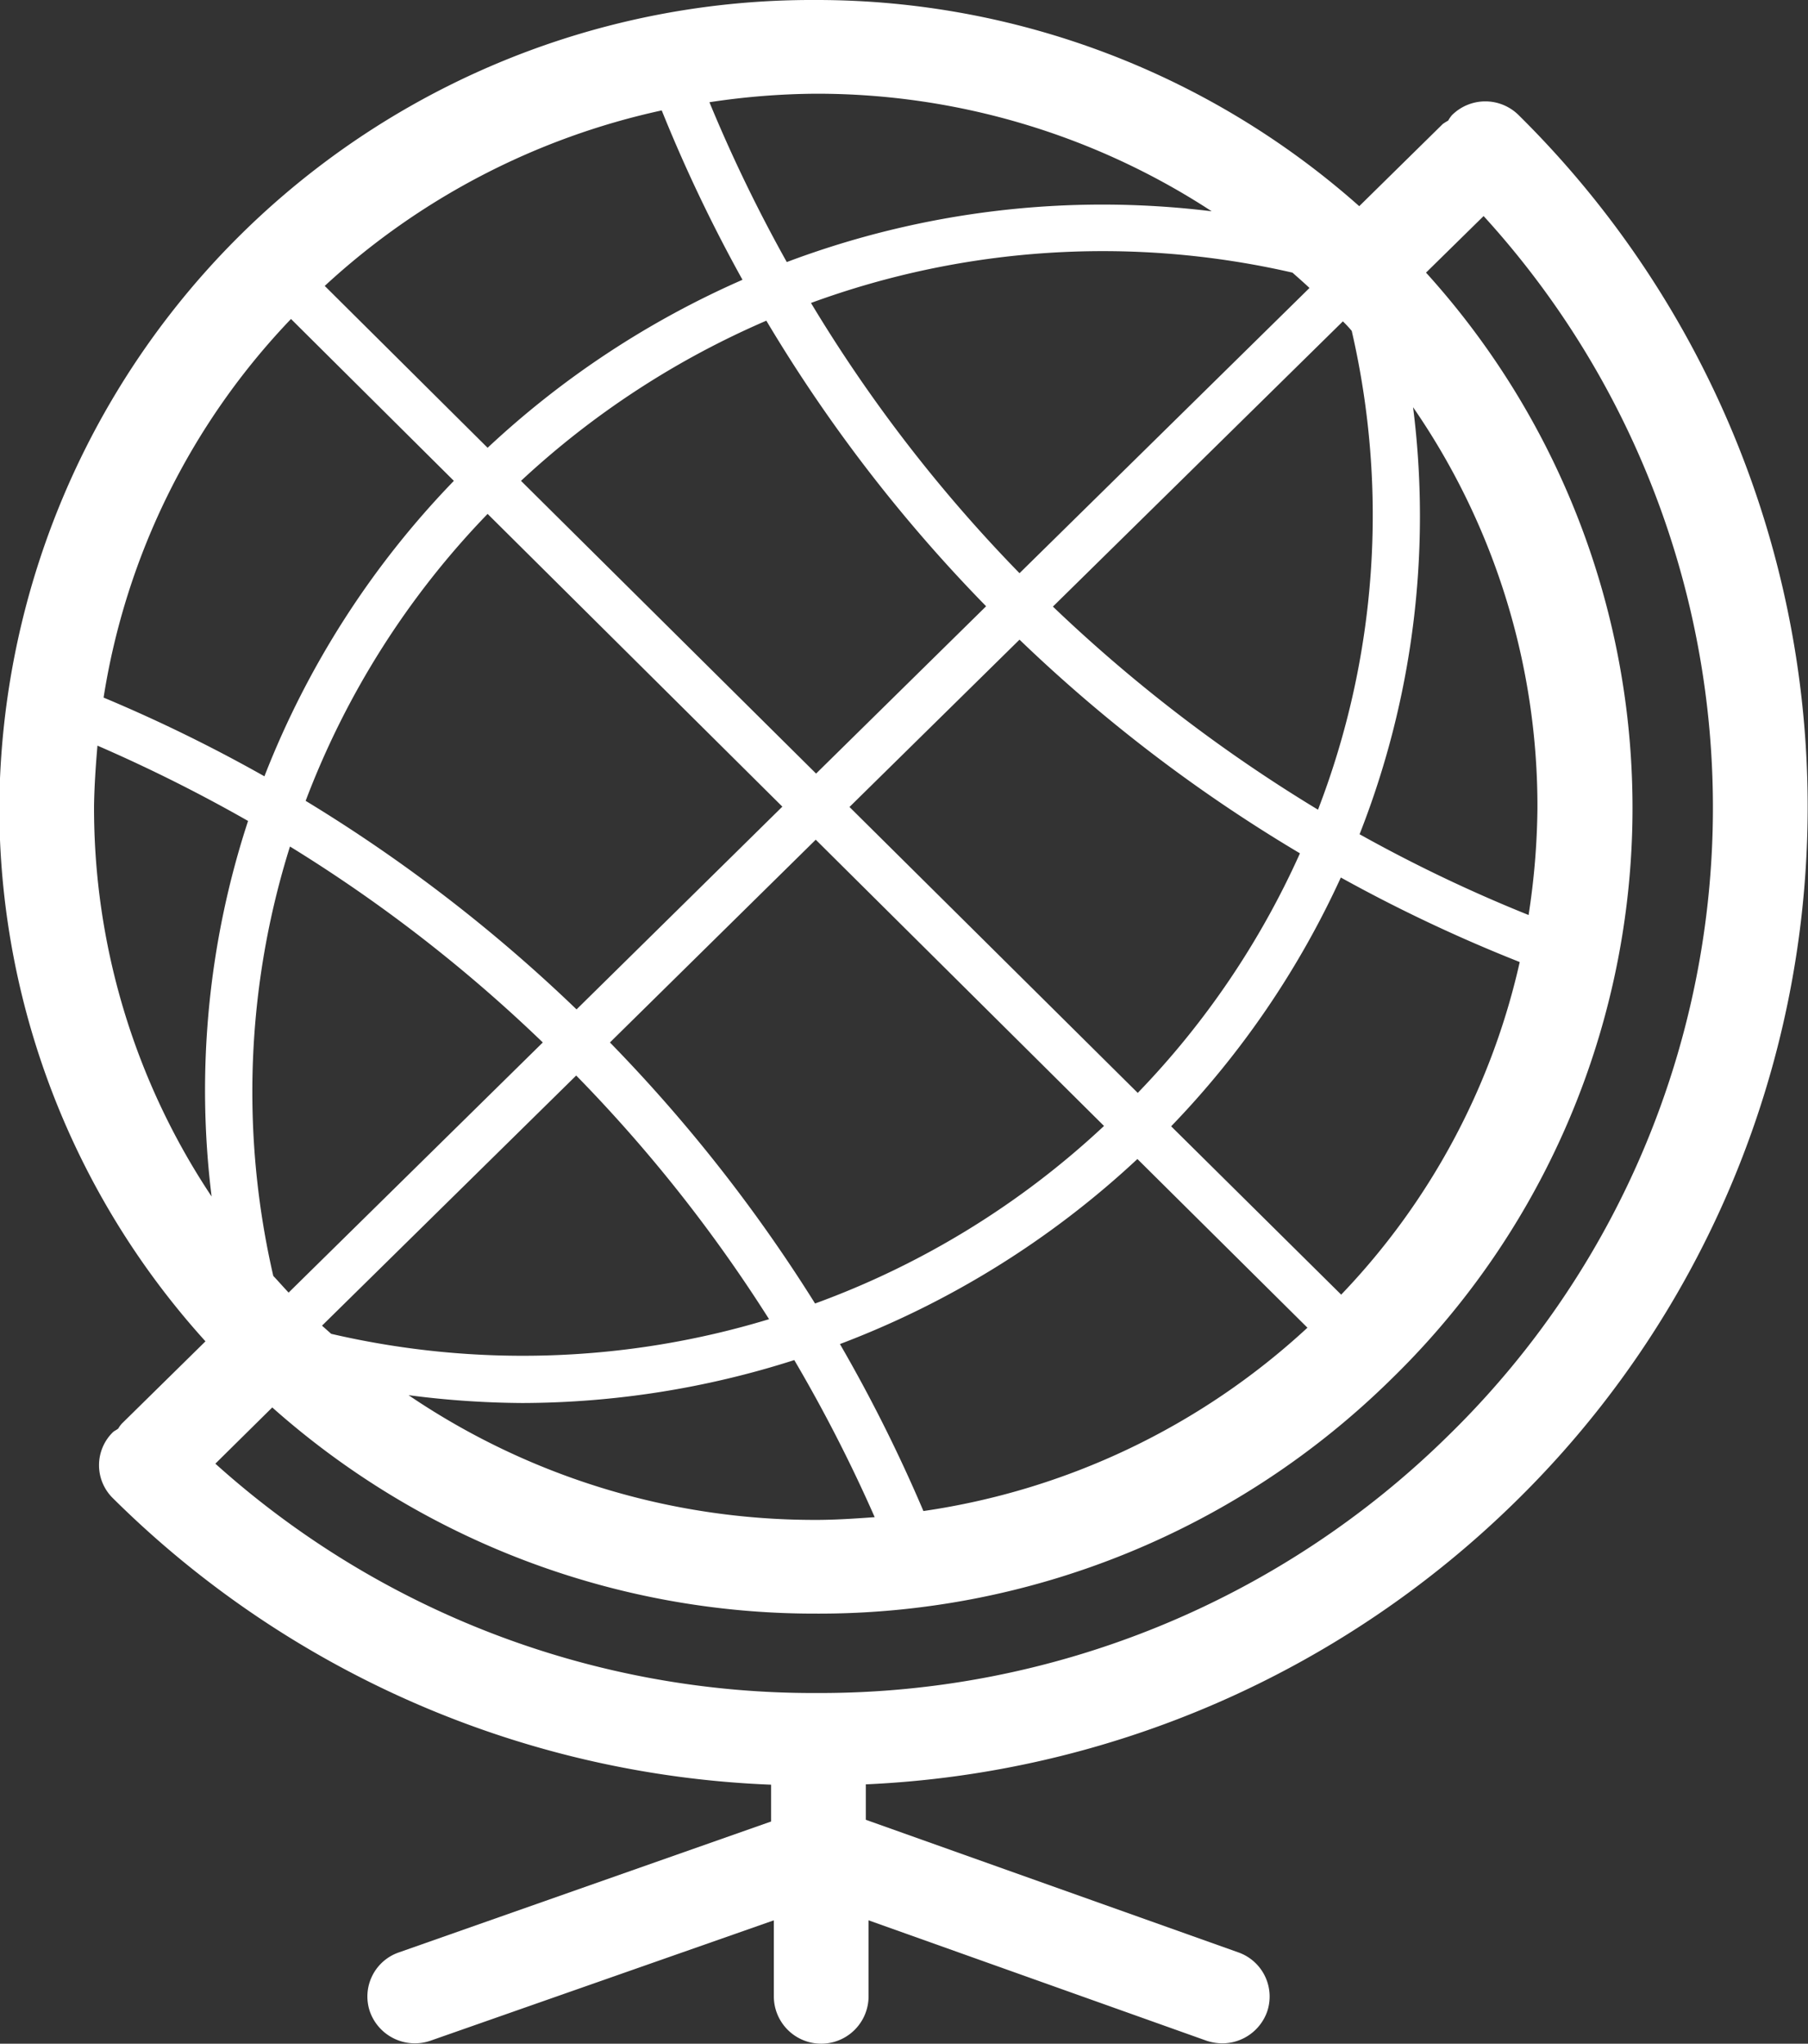
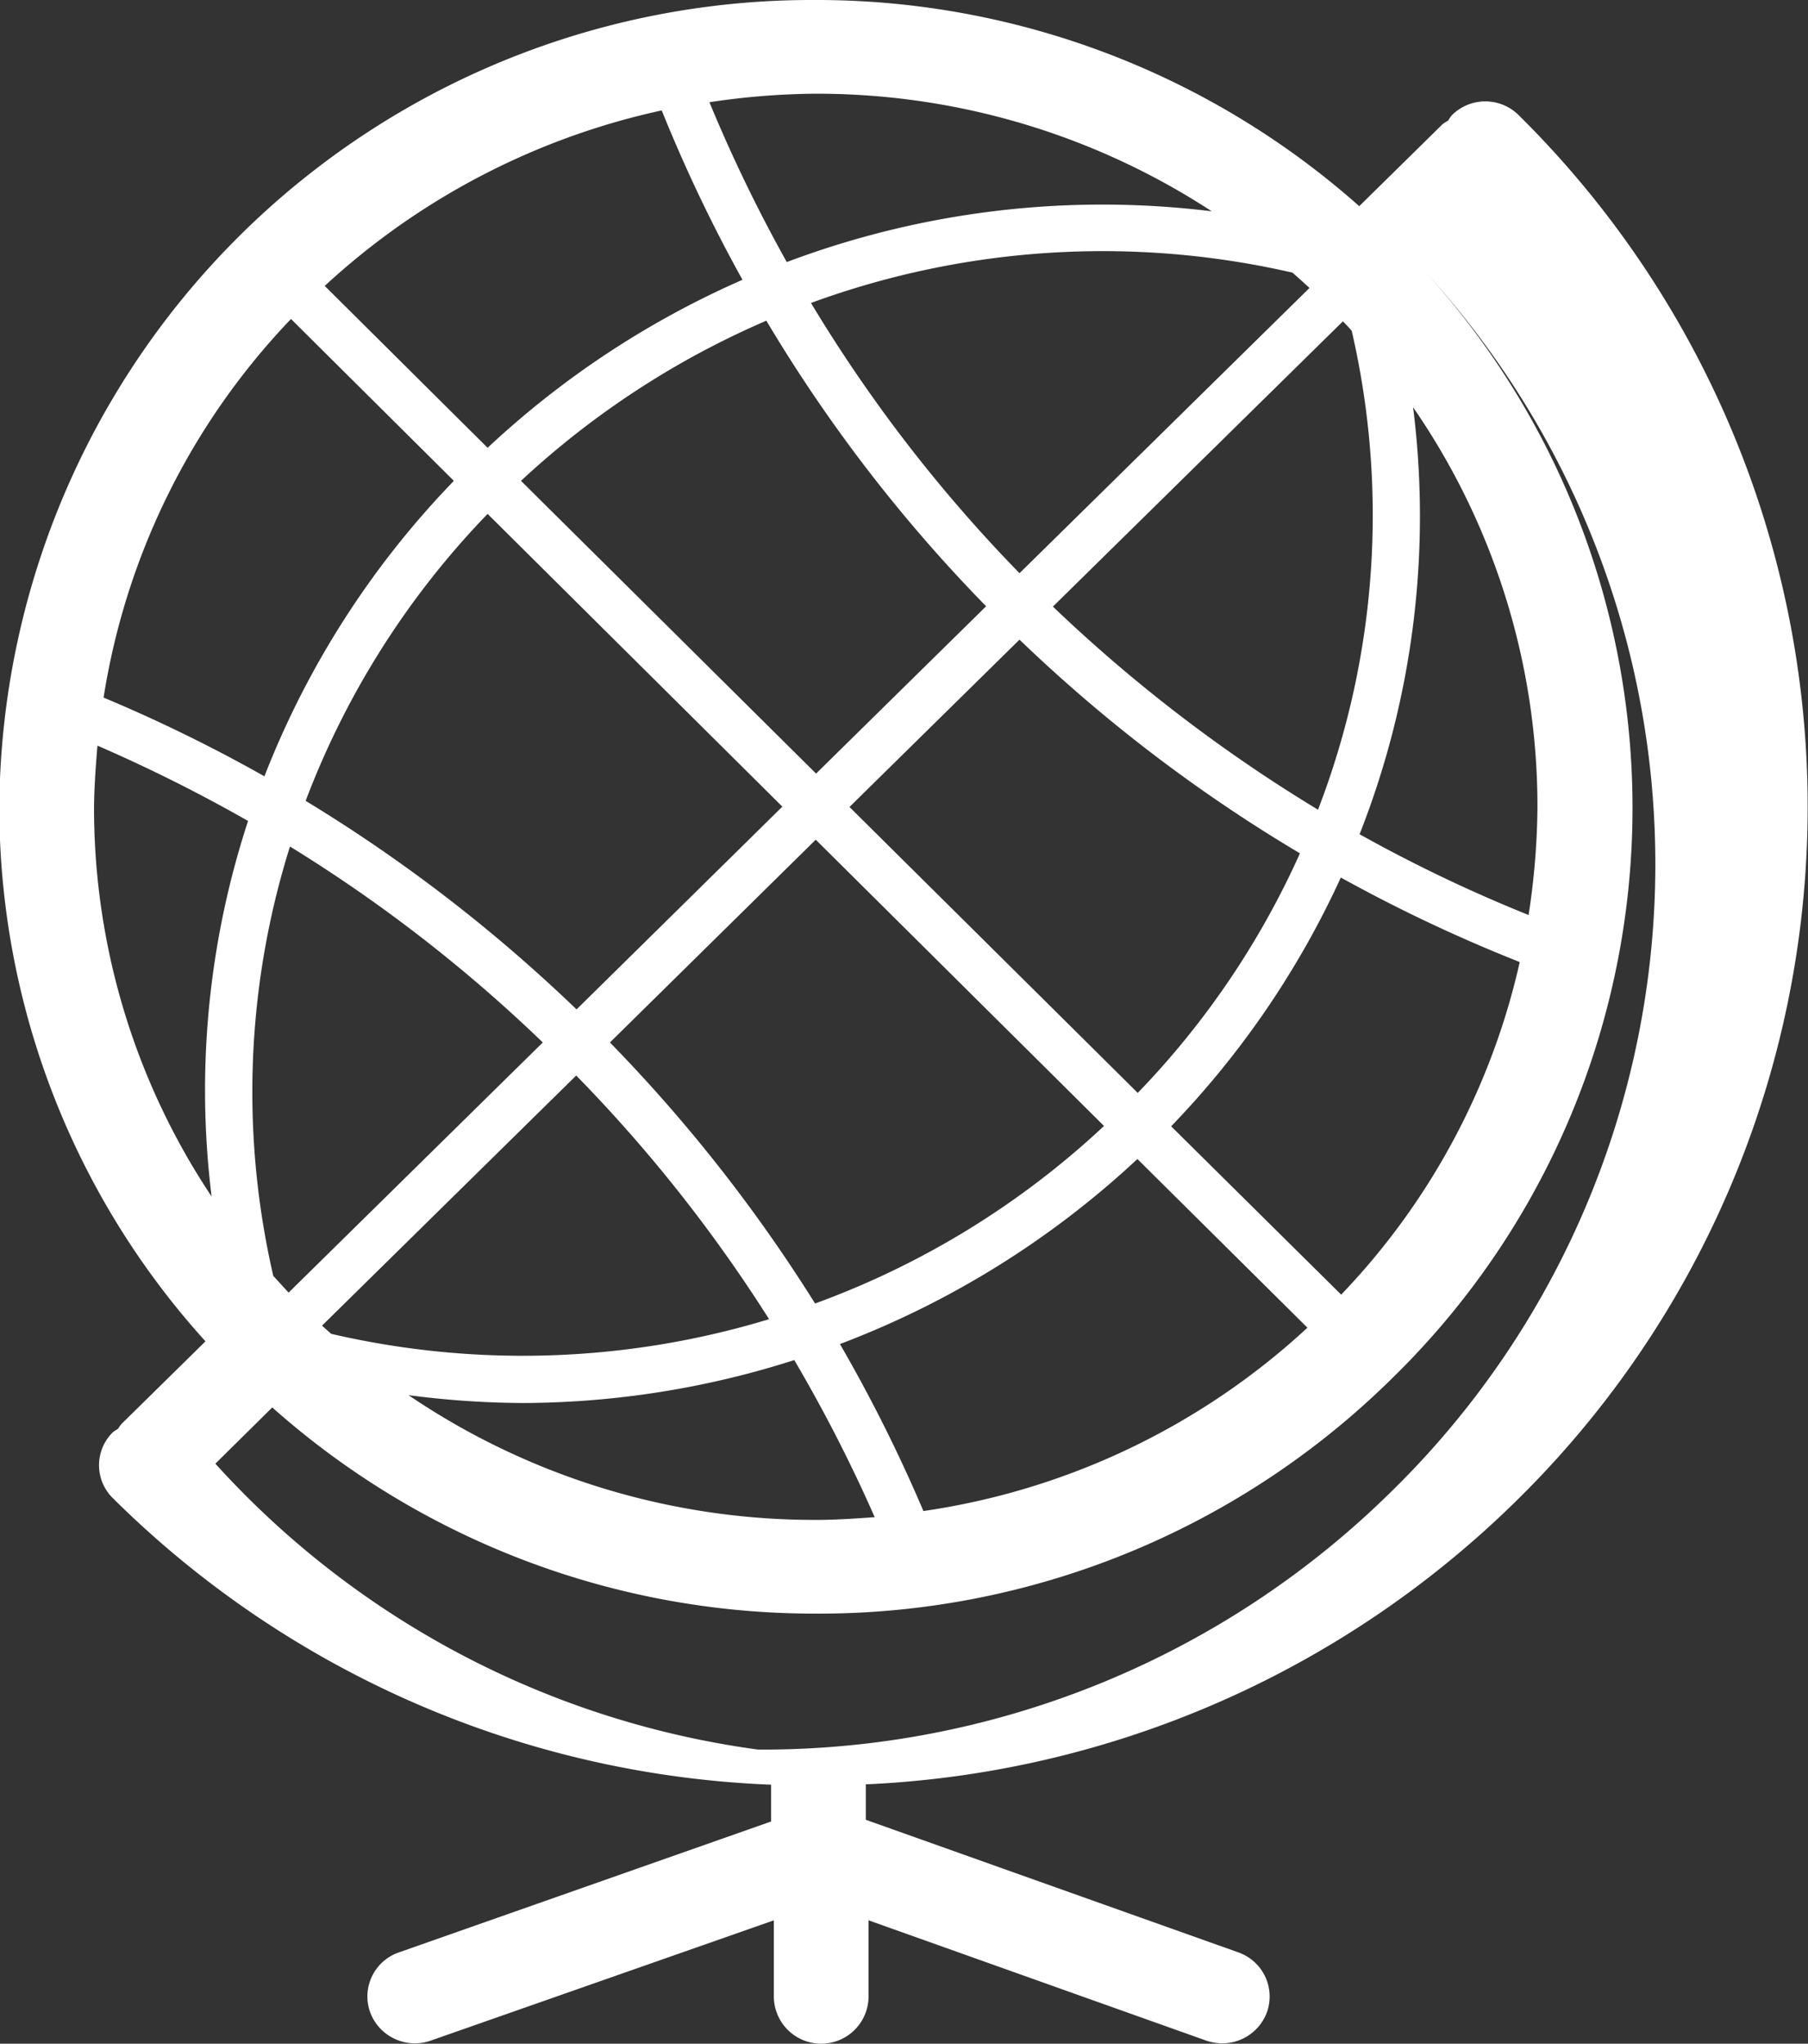
<svg xmlns="http://www.w3.org/2000/svg" width="53.06" height="59.97" viewBox="0 0 53.06 59.97">
  <rect x="0" y="0" width="53.06" height="59.97" fill="#333333" stroke="none" />
  <defs>
    <style>
      .cls-1 {
        fill: #fff;
        fill-rule: evenodd;
      }
    </style>
  </defs>
-   <path class="cls-1" d="M1055.39,1873.06a28.527,28.527,0,0,0,.09-40.68,1.388,1.388,0,0,0-1.96,0,0.906,0.906,0,0,0-.11.16,1.4,1.4,0,0,0-.16.1l-2.45,2.41a23.984,23.984,0,0,0-15.89-6.05h-0.06a23.848,23.848,0,0,0-23.96,23.62,23.351,23.351,0,0,0,6.05,15.74l-2.45,2.41a0.828,0.828,0,0,0-.11.15c-0.05.04-.1,0.06-0.15,0.1a1.355,1.355,0,0,0-.01,1.94,29.041,29.041,0,0,0,19.32,8.41v1.08l-10.92,3.84a1.368,1.368,0,0,0-.85,1.75,1.4,1.4,0,0,0,1.78.84l10.07-3.53v2.23a1.39,1.39,0,0,0,2.78,0v-2.23l9.91,3.53a1.5,1.5,0,0,0,.47.08,1.4,1.4,0,0,0,1.31-.91,1.374,1.374,0,0,0-.84-1.76l-10.93-3.89v-1.04A29.06,29.06,0,0,0,1055.39,1873.06Zm-35.94-34.7,4.78,4.75a26.064,26.064,0,0,0-5.56,8.67,44.8,44.8,0,0,0-4.72-2.31A20.716,20.716,0,0,1,1019.45,1838.36Zm10.88-6.12a44.392,44.392,0,0,0,2.37,4.97,26.529,26.529,0,0,0-7.48,4.93l-4.78-4.75A21.217,21.217,0,0,1,1030.33,1832.24Zm4.52-.49h0.05a21.185,21.185,0,0,1,11.57,3.45,26.276,26.276,0,0,0-12.47,1.49,44.057,44.057,0,0,1-2.27-4.69A21.524,21.524,0,0,1,1034.85,1831.75Zm20.92,24.1a43.424,43.424,0,0,1-4.96-2.37,25.473,25.473,0,0,0,1.57-12.53,20.616,20.616,0,0,1,3.65,11.77A21.665,21.665,0,0,1,1055.77,1855.85Zm-36.35-2.01a43.679,43.679,0,0,1,7.42,5.75l-7.46,7.34c-0.15-.16-0.3-0.33-0.45-0.49A24.025,24.025,0,0,1,1019.42,1853.84Zm0.94,14.06,7.46-7.34a43.411,43.411,0,0,1,5.66,7.15,24.864,24.864,0,0,1-12.85.43Zm8.45-8.31,6.04-5.95,8.46,8.4a24.858,24.858,0,0,1-8.48,5.21A45.559,45.559,0,0,0,1028.81,1859.59Zm7.03-6.91,4.99-4.91a45.071,45.071,0,0,0,8.23,6.27,24.6,24.6,0,0,1-4.76,7.03Zm-0.98-.98-8.66-8.59a25.191,25.191,0,0,1,7.2-4.7,44.62,44.62,0,0,0,6.45,8.38Zm-0.99.97-6.04,5.95a45.579,45.579,0,0,0-7.95-6.12,24.672,24.672,0,0,1,5.34-8.42Zm-7.63,17.5a26.36,26.36,0,0,0,7.98-1.26,44.419,44.419,0,0,1,2.36,4.61c-0.57.04-1.14,0.08-1.72,0.08h-0.05a21.223,21.223,0,0,1-11.91-3.66A26.776,26.776,0,0,0,1026.24,1870.17Zm9.32-1.73a26.583,26.583,0,0,0,8.73-5.43l4.99,4.95a21.038,21.038,0,0,1-11.27,5.38A44.782,44.782,0,0,0,1035.56,1868.44Zm9.72-6.39a26.213,26.213,0,0,0,4.98-7.3,44.965,44.965,0,0,0,5.25,2.48,20.63,20.63,0,0,1-5.24,9.76Zm4.31-9.29a44.828,44.828,0,0,1-7.78-5.96l8.51-8.37a3.446,3.446,0,0,1,.26.28A24.037,24.037,0,0,1,1049.59,1852.76Zm-0.25-15.31-8.51,8.37a43.337,43.337,0,0,1-6.12-7.93,24.874,24.874,0,0,1,14.13-.89C1049.01,1837.15,1049.18,1837.3,1049.34,1837.45Zm-31.15,15.64a25.362,25.362,0,0,0-1.07,11.02,20.545,20.545,0,0,1-3.45-11.48c0.01-.59.05-1.17,0.1-1.75A45.538,45.538,0,0,1,1018.19,1853.09Zm-0.96,18.86,1.67-1.65a23.945,23.945,0,0,0,15.9,6.05h0.06a23.935,23.935,0,0,0,16.9-6.9,23.384,23.384,0,0,0,1-32.45l1.69-1.66a25.748,25.748,0,0,1-1.02,35.77,26.275,26.275,0,0,1-18.5,7.57h-0.08A26.223,26.223,0,0,1,1017.23,1871.95Z" transform="translate(-1010.91 -1829)" />
+   <path class="cls-1" d="M1055.39,1873.06a28.527,28.527,0,0,0,.09-40.68,1.388,1.388,0,0,0-1.96,0,0.906,0.906,0,0,0-.11.16,1.4,1.4,0,0,0-.16.1l-2.45,2.41a23.984,23.984,0,0,0-15.89-6.05h-0.06a23.848,23.848,0,0,0-23.96,23.62,23.351,23.351,0,0,0,6.05,15.74l-2.45,2.41a0.828,0.828,0,0,0-.11.15c-0.05.04-.1,0.06-0.15,0.1a1.355,1.355,0,0,0-.01,1.94,29.041,29.041,0,0,0,19.32,8.41v1.08l-10.92,3.84a1.368,1.368,0,0,0-.85,1.75,1.4,1.4,0,0,0,1.78.84l10.07-3.53v2.23a1.39,1.39,0,0,0,2.78,0v-2.23l9.91,3.53a1.5,1.5,0,0,0,.47.08,1.4,1.4,0,0,0,1.31-.91,1.374,1.374,0,0,0-.84-1.76l-10.93-3.89v-1.04A29.06,29.06,0,0,0,1055.39,1873.06Zm-35.94-34.7,4.78,4.75a26.064,26.064,0,0,0-5.56,8.67,44.8,44.8,0,0,0-4.72-2.31A20.716,20.716,0,0,1,1019.45,1838.36Zm10.88-6.12a44.392,44.392,0,0,0,2.37,4.97,26.529,26.529,0,0,0-7.48,4.93l-4.78-4.75A21.217,21.217,0,0,1,1030.33,1832.24Zm4.52-.49h0.05a21.185,21.185,0,0,1,11.57,3.45,26.276,26.276,0,0,0-12.47,1.49,44.057,44.057,0,0,1-2.27-4.69A21.524,21.524,0,0,1,1034.85,1831.75Zm20.92,24.1a43.424,43.424,0,0,1-4.96-2.37,25.473,25.473,0,0,0,1.57-12.53,20.616,20.616,0,0,1,3.65,11.77A21.665,21.665,0,0,1,1055.77,1855.85Zm-36.35-2.01a43.679,43.679,0,0,1,7.42,5.75l-7.46,7.34c-0.15-.16-0.3-0.33-0.45-0.49A24.025,24.025,0,0,1,1019.42,1853.84Zm0.94,14.06,7.46-7.34a43.411,43.411,0,0,1,5.66,7.15,24.864,24.864,0,0,1-12.85.43Zm8.45-8.31,6.04-5.95,8.46,8.4a24.858,24.858,0,0,1-8.48,5.21A45.559,45.559,0,0,0,1028.81,1859.59Zm7.03-6.91,4.99-4.91a45.071,45.071,0,0,0,8.23,6.27,24.6,24.6,0,0,1-4.76,7.03Zm-0.98-.98-8.66-8.59a25.191,25.191,0,0,1,7.2-4.7,44.62,44.62,0,0,0,6.45,8.38Zm-0.99.97-6.04,5.95a45.579,45.579,0,0,0-7.95-6.12,24.672,24.672,0,0,1,5.34-8.42Zm-7.63,17.5a26.36,26.36,0,0,0,7.98-1.26,44.419,44.419,0,0,1,2.36,4.61c-0.57.04-1.14,0.08-1.72,0.08h-0.05a21.223,21.223,0,0,1-11.91-3.66A26.776,26.776,0,0,0,1026.24,1870.17Zm9.32-1.73a26.583,26.583,0,0,0,8.73-5.43l4.99,4.95a21.038,21.038,0,0,1-11.27,5.38A44.782,44.782,0,0,0,1035.56,1868.44Zm9.72-6.39a26.213,26.213,0,0,0,4.98-7.3,44.965,44.965,0,0,0,5.25,2.48,20.63,20.63,0,0,1-5.24,9.76Zm4.31-9.29a44.828,44.828,0,0,1-7.78-5.96l8.51-8.37a3.446,3.446,0,0,1,.26.28A24.037,24.037,0,0,1,1049.59,1852.76Zm-0.25-15.31-8.51,8.37a43.337,43.337,0,0,1-6.12-7.93,24.874,24.874,0,0,1,14.13-.89C1049.01,1837.15,1049.18,1837.3,1049.34,1837.45Zm-31.15,15.64a25.362,25.362,0,0,0-1.07,11.02,20.545,20.545,0,0,1-3.45-11.48c0.01-.59.05-1.17,0.1-1.75A45.538,45.538,0,0,1,1018.19,1853.09Zm-0.96,18.86,1.67-1.65a23.945,23.945,0,0,0,15.9,6.05h0.06a23.935,23.935,0,0,0,16.9-6.9,23.384,23.384,0,0,0,1-32.45a25.748,25.748,0,0,1-1.02,35.77,26.275,26.275,0,0,1-18.5,7.57h-0.08A26.223,26.223,0,0,1,1017.23,1871.95Z" transform="translate(-1010.91 -1829)" />
</svg>